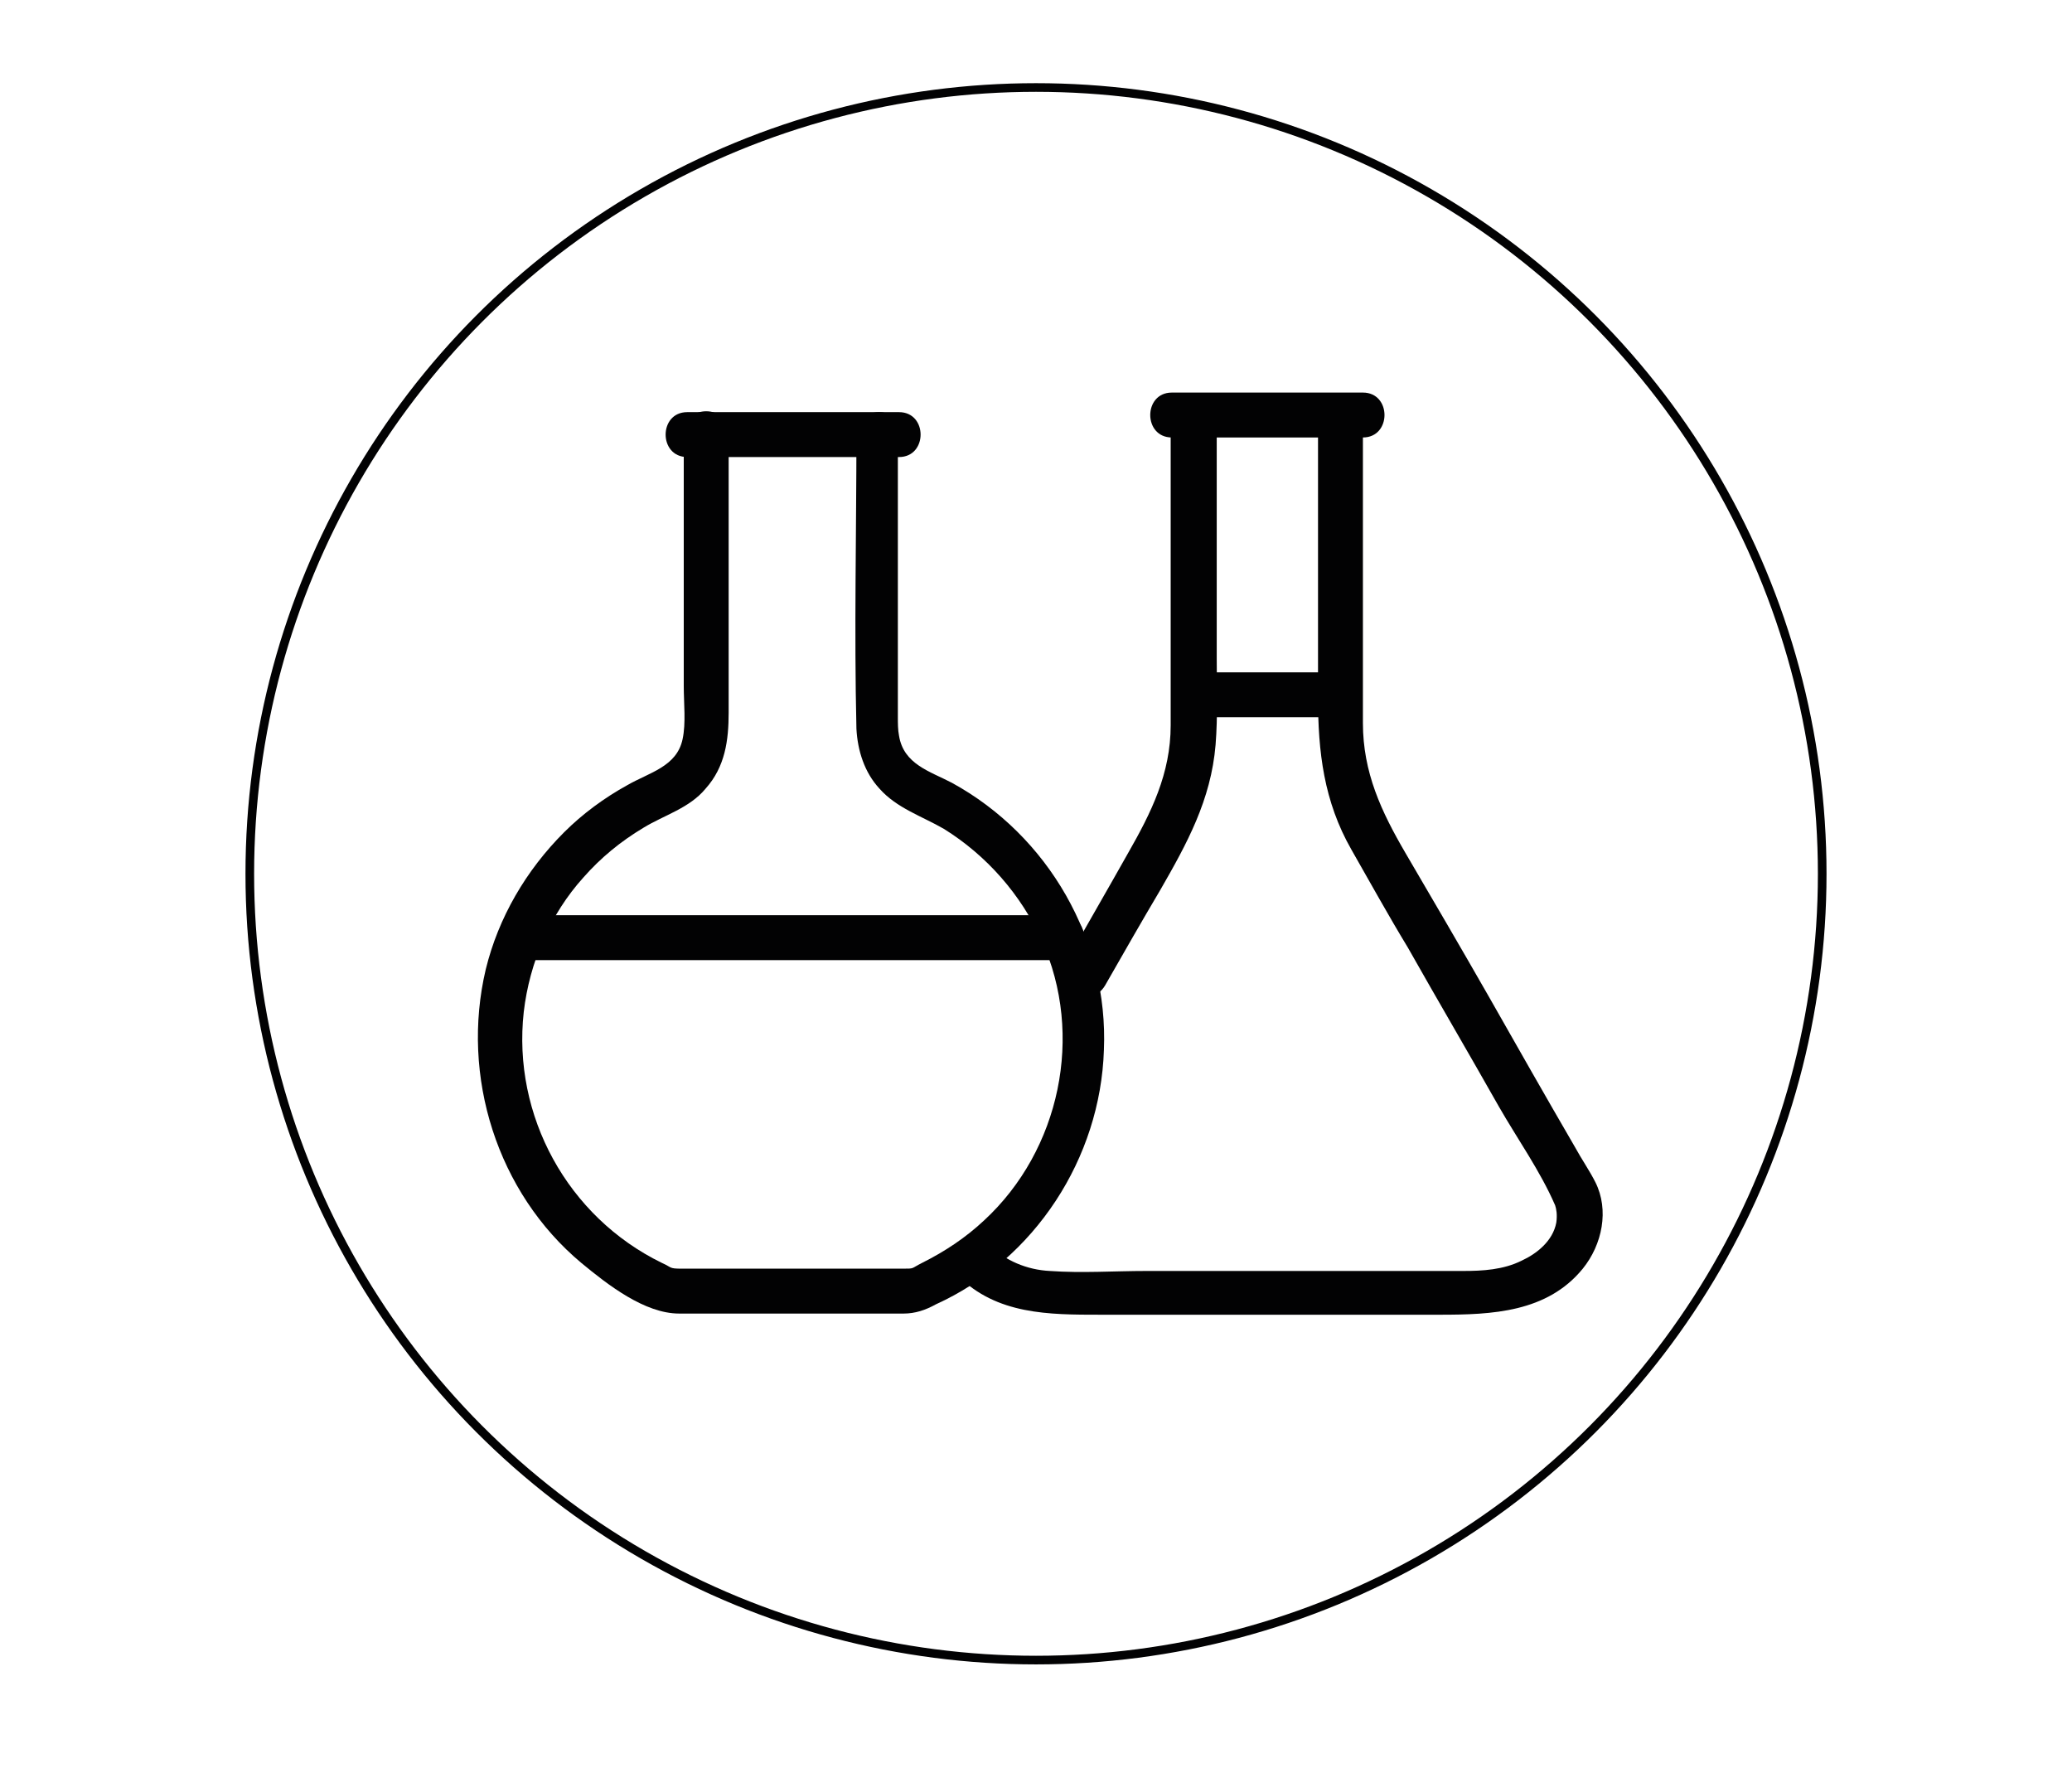
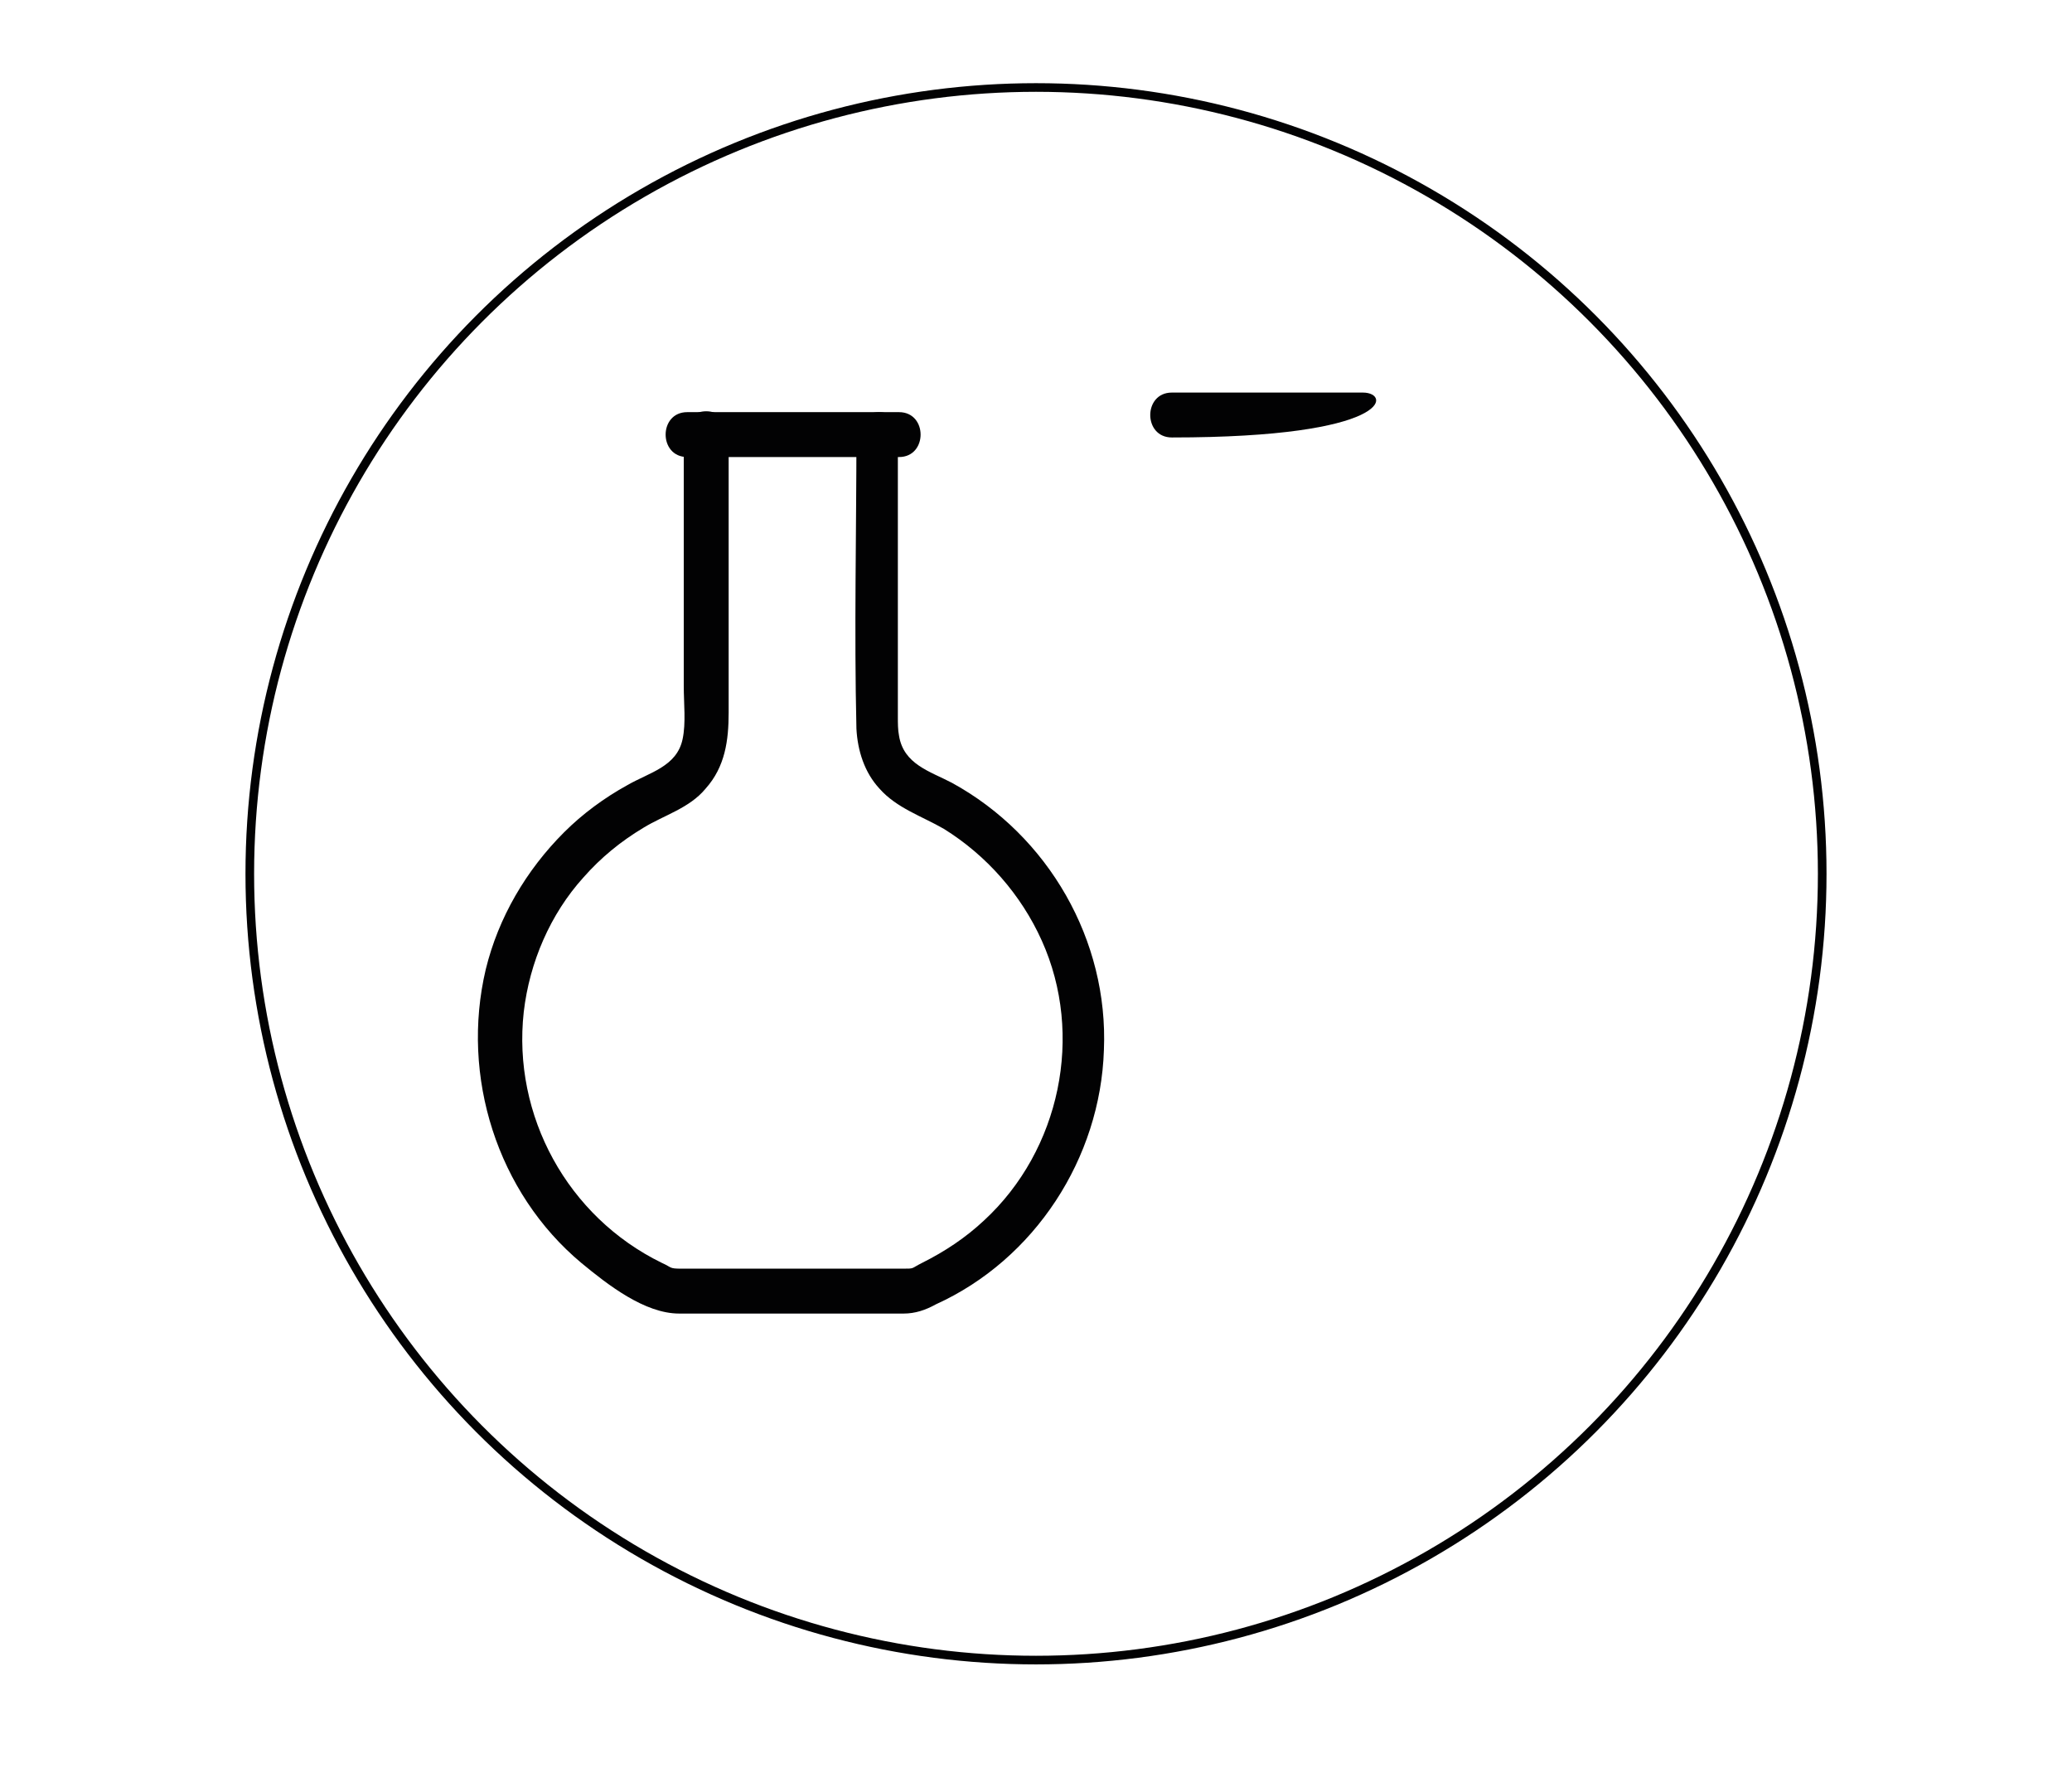
<svg xmlns="http://www.w3.org/2000/svg" id="Warstwa_1" x="0px" y="0px" viewBox="0 0 180 154" style="enable-background:new 0 0 180 154;" xml:space="preserve">
  <style type="text/css">
	.st0{fill:none;stroke:#020203;stroke-width:0.75;stroke-linecap:round;stroke-linejoin:round;stroke-miterlimit:10;}
	.st1{fill:#020203;}
</style>
  <g>
    <circle class="st0" cx="90" cy="75.9" r="68.3" />
  </g>
  <g>
    <g>
      <g>
        <path class="st1" d="M59.7,39.7c6.1,0,12.3,0,18.4,0c2.5,0,2.5-3.9,0-3.9c-6.1,0-12.3,0-18.4,0C57.2,35.8,57.2,39.7,59.7,39.7     L59.7,39.7z" />
      </g>
      <g>
        <path class="st1" d="M74.4,37.7c0,8.5-0.2,17.1,0,25.6c0.1,1.9,0.7,3.8,2,5.2c1.5,1.7,3.7,2.4,5.6,3.5c3.7,2.3,6.7,5.7,8.5,9.7     c3.7,8.2,1.6,18.2-5,24.3c-1.6,1.5-3.4,2.7-5.4,3.7c-1,0.5-0.6,0.5-1.7,0.5c-2.4,0-4.9,0-7.3,0c-3,0-6,0-9,0c-1,0-1.9,0-2.9,0     c-1.1,0-0.8-0.1-1.7-0.5c-8.2-4-13-12.8-12-21.8c0.5-4.3,2.3-8.5,5.2-11.7c1.5-1.7,3.2-3.1,5.2-4.3c1.8-1.1,4-1.7,5.4-3.4     c1.7-1.9,2-4.2,2-6.6c0-2.4,0-4.8,0-7.2c0-5.3,0-10.6,0-16c0-0.4,0-0.7,0-1.1c0-2.5-3.9-2.5-3.9,0c0,4.4,0,8.8,0,13.1     c0,3,0,5.9,0,8.9c0,1.5,0.2,3.2-0.1,4.6c-0.5,2.4-2.9,2.9-4.8,4c-2,1.1-3.9,2.5-5.5,4.1c-3.3,3.3-5.7,7.4-6.8,11.9     c-2.2,9.3,1,19.4,8.3,25.5c2.3,1.9,5.5,4.4,8.5,4.4c2.5,0,4.9,0,7.3,0c3.1,0,6.2,0,9.2,0c1,0,2,0,3,0c1,0,1.9-0.3,2.8-0.8     c8.6-3.9,14.3-12.7,14.6-22.1c0.4-9.5-4.8-18.6-13.2-23.2c-1.9-1-4.2-1.6-4.6-4.1c-0.1-0.5-0.1-1.1-0.1-1.6c0-2.3,0-4.6,0-6.9     c0-5.6,0-11.2,0-16.8c0-0.4,0-0.8,0-1.1C78.3,35.2,74.4,35.2,74.4,37.7L74.4,37.7z" />
      </g>
      <g>
-         <path class="st1" d="M45.5,83.4c13.7,0,27.4,0,41.1,0c1.9,0,3.8,0,5.7,0c2.5,0,2.5-3.9,0-3.9c-13.7,0-27.4,0-41.1,0     c-1.9,0-3.8,0-5.7,0C43,79.5,43,83.4,45.5,83.4L45.5,83.4z" />
-       </g>
+         </g>
    </g>
    <g>
      <g>
-         <path class="st1" d="M103.7,62.3c4.2,0,8.4,0,12.7,0c2.5,0,2.5-3.9,0-3.9c-4.2,0-8.4,0-12.7,0C101.2,58.4,101.2,62.3,103.7,62.3     L103.7,62.3z" />
-       </g>
+         </g>
      <g>
-         <path class="st1" d="M83.2,110.8c3.4,3.4,7.9,3.4,12.4,3.4c5,0,10,0,15,0c4.8,0,9.7,0,14.5,0c4.5,0,9.3-0.2,12.4-4     c1.7-2.1,2.3-5.1,1.1-7.5c-0.5-1-1.2-2-1.8-3.1c-2.5-4.3-5-8.7-7.5-13.1c-2.4-4.2-4.8-8.3-7.2-12.4c-2.1-3.6-3.7-7-3.7-11.3     c0-8.6,0-17.3,0-25.9c0-0.3,0-0.6,0-0.8c0-2.5-3.9-2.5-3.9,0c0,8.2,0,16.3,0,24.5c0,4.7,0.5,9,2.9,13.2c1.6,2.8,3.2,5.7,4.9,8.5     c2.6,4.6,5.3,9.2,7.9,13.8c1.6,2.8,3.6,5.6,4.9,8.6c0.1,0.3,0.2,0.8,0.1,1.5c-0.3,1.6-1.7,2.7-3,3.3c-1.6,0.8-3.4,0.9-5.1,0.9     c-4,0-7.9,0-11.9,0c-5.2,0-10.4,0-15.6,0c-2.8,0-5.6,0.2-8.4,0c-2-0.1-3.9-0.9-5.3-2.3C84.2,106.2,81.4,109,83.2,110.8     L83.2,110.8z" />
-       </g>
+         </g>
      <g>
-         <path class="st1" d="M101.7,36.1c0,6.4,0,12.8,0,19.2c0,2.6,0,5.2,0,7.7c0,4.2-1.7,7.6-3.7,11.1c-1.8,3.2-3.6,6.3-5.4,9.5     c-1.2,2.2,2.1,4.2,3.4,2c1.6-2.8,3.2-5.6,4.8-8.3c2.3-4,4.4-7.8,4.8-12.6c0.2-2.5,0.1-5,0.1-7.5c0-4.2,0-8.5,0-12.7     c0-2.8,0-5.6,0-8.4C105.6,33.6,101.7,33.6,101.7,36.1L101.7,36.1z" />
-       </g>
+         </g>
      <g>
-         <path class="st1" d="M118.4,34.1c-5.5,0-11,0-16.6,0c-2.5,0-2.5,3.9,0,3.9c5.5,0,11,0,16.6,0C120.9,38,120.9,34.1,118.4,34.1     L118.4,34.1z" />
+         <path class="st1" d="M118.4,34.1c-5.5,0-11,0-16.6,0c-2.5,0-2.5,3.9,0,3.9C120.9,38,120.9,34.1,118.4,34.1     L118.4,34.1z" />
      </g>
    </g>
  </g>
</svg>